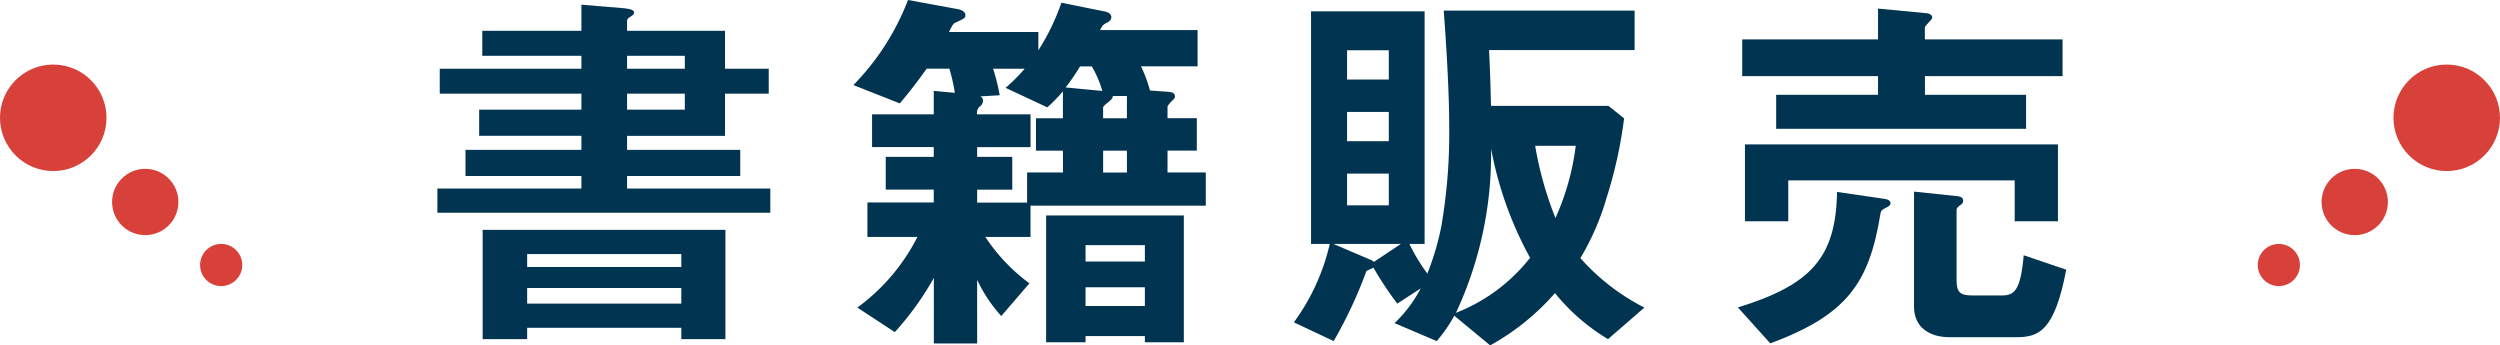
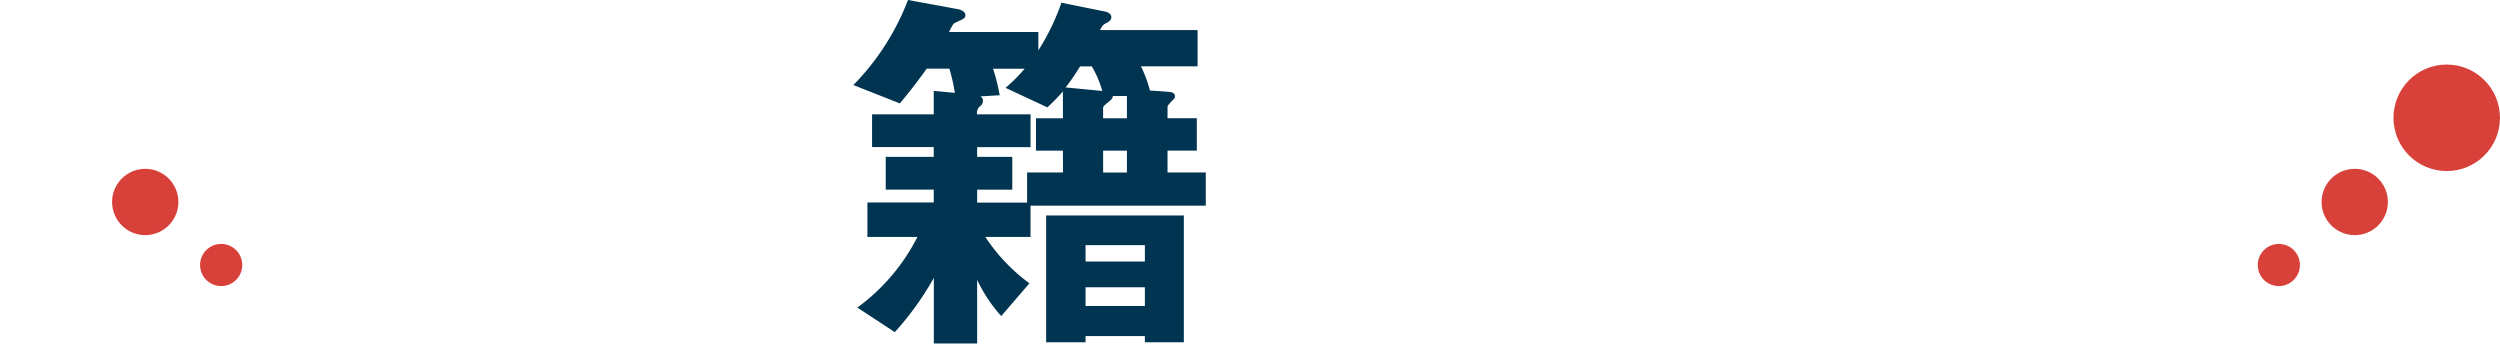
<svg xmlns="http://www.w3.org/2000/svg" width="116.188" height="16.052" viewBox="0 0 116.188 16.052">
  <g transform="translate(-3556.673 -3339)">
    <g transform="translate(-462.327 1576)">
      <g transform="translate(4019 1766)">
        <circle cx="0.98" cy="0.98" r="0.98" transform="translate(9.299 8.336)" fill="#d8413a" />
        <circle cx="1.541" cy="1.541" r="1.541" transform="translate(5.209 4.846)" fill="#d8413a" />
-         <circle cx="2.475" cy="2.475" r="2.475" fill="#d8413a" />
      </g>
      <g transform="translate(4123.93 1766)">
        <circle cx="0.98" cy="0.98" r="0.98" transform="translate(0 8.336)" fill="#d8413a" />
        <circle cx="1.541" cy="1.541" r="1.541" transform="translate(2.966 4.846)" fill="#d8413a" />
        <circle cx="2.475" cy="2.475" r="2.475" transform="translate(6.307)" fill="#d8413a" />
      </g>
    </g>
    <g transform="translate(3486.527 2932.489)">
-       <path d="M90.474,416.683v-1.125h6.693v-.581H91.78v-1.215h5.387v-.653H92.415v-1.215h4.752v-.744H90.583V409.99h6.584v-.6H92.56V408.23h4.607v-1.215l1.959.163c.127.018.489.036.489.2,0,.091-.091.145-.145.181-.09.054-.181.109-.181.2v.471h4.553v1.76h2.031v1.161h-2.031v1.959H99.289v.653h5.26v1.215h-5.26v.581h6.657v1.125Zm11.336,5.876v-.526H94.646v.526H92.578V417.48H103.86v5.079Zm0-3.954H94.646v.6h7.164Zm0,1.578H94.646v.725h7.164Zm.163-10.792H99.289v.6h2.684Zm0,1.759H99.289v.744h2.684Z" transform="translate(0 -0.286)" fill="#003451" />
      <path d="M143.48,416.07v1.451h-2.1a8.445,8.445,0,0,0,2.05,2.158L142.12,421.2A6.92,6.92,0,0,1,141,419.516v2.957h-2.013v-3.047a13.745,13.745,0,0,1-1.814,2.521l-1.741-1.142a9.224,9.224,0,0,0,2.793-3.283H135.9v-1.6h3.083v-.6h-2.231V413.8h2.231v-.453h-2.866v-1.523h2.866v-1.089l.98.091a8.094,8.094,0,0,0-.254-1.124h-1.052c-.435.6-.744,1.016-1.251,1.614l-2.158-.852a11.531,11.531,0,0,0,2.539-3.954l2.267.417c.127.018.4.091.4.291,0,.127-.036.145-.417.326-.145.054-.163.091-.345.453h4.153v.853a10.354,10.354,0,0,0,1.07-2.213l1.977.4c.127.018.345.091.345.272,0,.127-.109.218-.236.272-.163.091-.181.127-.29.326h4.534v1.687h-2.63a6.472,6.472,0,0,1,.418,1.124l.779.054c.163.018.381.018.381.218,0,.073-.036.109-.091.163-.2.2-.254.272-.254.345v.508h1.361v1.505h-1.361v1.016h1.778v1.542Zm1.506-2.557h-1.252v-1.505h1.252v-1.252a7.19,7.19,0,0,1-.725.744l-1.941-.907a8.013,8.013,0,0,0,.889-.889h-1.469a9.433,9.433,0,0,1,.309,1.233l-.907.054a.2.2,0,0,1,.127.218.31.31,0,0,1-.127.236.387.387,0,0,0-.145.381h2.485v1.523H141v.453h1.633v1.524H141v.6h2.322v-1.4h1.669Zm3.809,8.906v-.29h-2.757v.29h-1.832v-5.895h6.4v5.895Zm-2.467-12.823h-.544a10.412,10.412,0,0,1-.671.979l1.705.163A4.819,4.819,0,0,0,146.328,409.595Zm2.467,8.307h-2.757v.762h2.757Zm0,1.959h-2.757v.87h2.757Zm-.834-8.888h-.653c-.018.091-.036.145-.2.272-.2.163-.254.218-.254.272v.49h1.106Zm0,2.539h-1.106v1.016h1.106Z" transform="translate(-25.441)" fill="#003451" />
-       <path d="M197.264,422.918a9.358,9.358,0,0,1-2.466-2.14,11.175,11.175,0,0,1-3.011,2.43l-1.668-1.379a6.878,6.878,0,0,1-.816,1.179l-1.959-.835a6.172,6.172,0,0,0,1.215-1.614l-1.088.707a15.562,15.562,0,0,1-1.107-1.669c-.036.018-.2.091-.236.109-.073.036-.091.036-.109.091a20.71,20.71,0,0,1-1.505,3.211l-1.85-.871a9.927,9.927,0,0,0,1.668-3.645h-.87v-10.81h5.278v10.81h-.707a8.5,8.5,0,0,0,.834,1.378,12.2,12.2,0,0,0,.653-2.213,25.324,25.324,0,0,0,.363-4.607c0-1.813-.163-4.189-.254-5.4H198.5v1.832h-6.765c.036.744.054,1.125.091,2.594h5.459l.726.581a20.658,20.658,0,0,1-.816,3.7,11.829,11.829,0,0,1-1.215,2.793,10.01,10.01,0,0,0,2.975,2.3ZM184.5,418.492l1.741.744a.636.636,0,0,1,.145.091l1.252-.835Zm2.576-9h-1.94v1.36h1.94Zm0,2.866h-1.94v1.36h1.94Zm0,2.865h-1.94V416.7h1.94Zm4.752-1.2a17.409,17.409,0,0,1-1.632,7.673,8.159,8.159,0,0,0,3.446-2.558A17,17,0,0,1,191.823,414.03Zm2.05-.091a16.331,16.331,0,0,0,.943,3.356,11.624,11.624,0,0,0,.943-3.356Z" transform="translate(-52.385 -0.645)" fill="#003451" />
-       <path d="M237.352,416.685c-.236.109-.254.182-.272.309-.526,3.21-1.56,4.679-5.115,6l-1.505-1.669c3.392-1.052,4.553-2.3,4.607-5.369l2.231.326c.145.018.254.091.254.2S237.425,416.649,237.352,416.685Zm1.8-6.112v.87h4.7v1.578H232.238v-1.578h4.734v-.87h-6.312v-1.705h6.312v-1.433l2.285.218c.127.018.236.091.236.2,0,.054-.073.127-.109.163-.163.181-.236.236-.236.326v.526h6.4v1.705Zm4.171,6.747v-1.9H232.8v1.9h-2.013v-3.573h14.546v3.573Zm.073,5.387h-3.1c-.907,0-1.651-.436-1.651-1.415v-5.351l2.068.218c.127.018.218.091.218.2s-.054.163-.2.254c-.036.036-.109.109-.109.164v3.264c0,.563.145.726.725.726h1.379c.58,0,.87-.218,1.016-1.868l1.977.671C245.17,422.435,244.444,422.707,243.392,422.707Z" transform="translate(-79.544 -0.525)" fill="#003451" />
    </g>
  </g>
</svg>